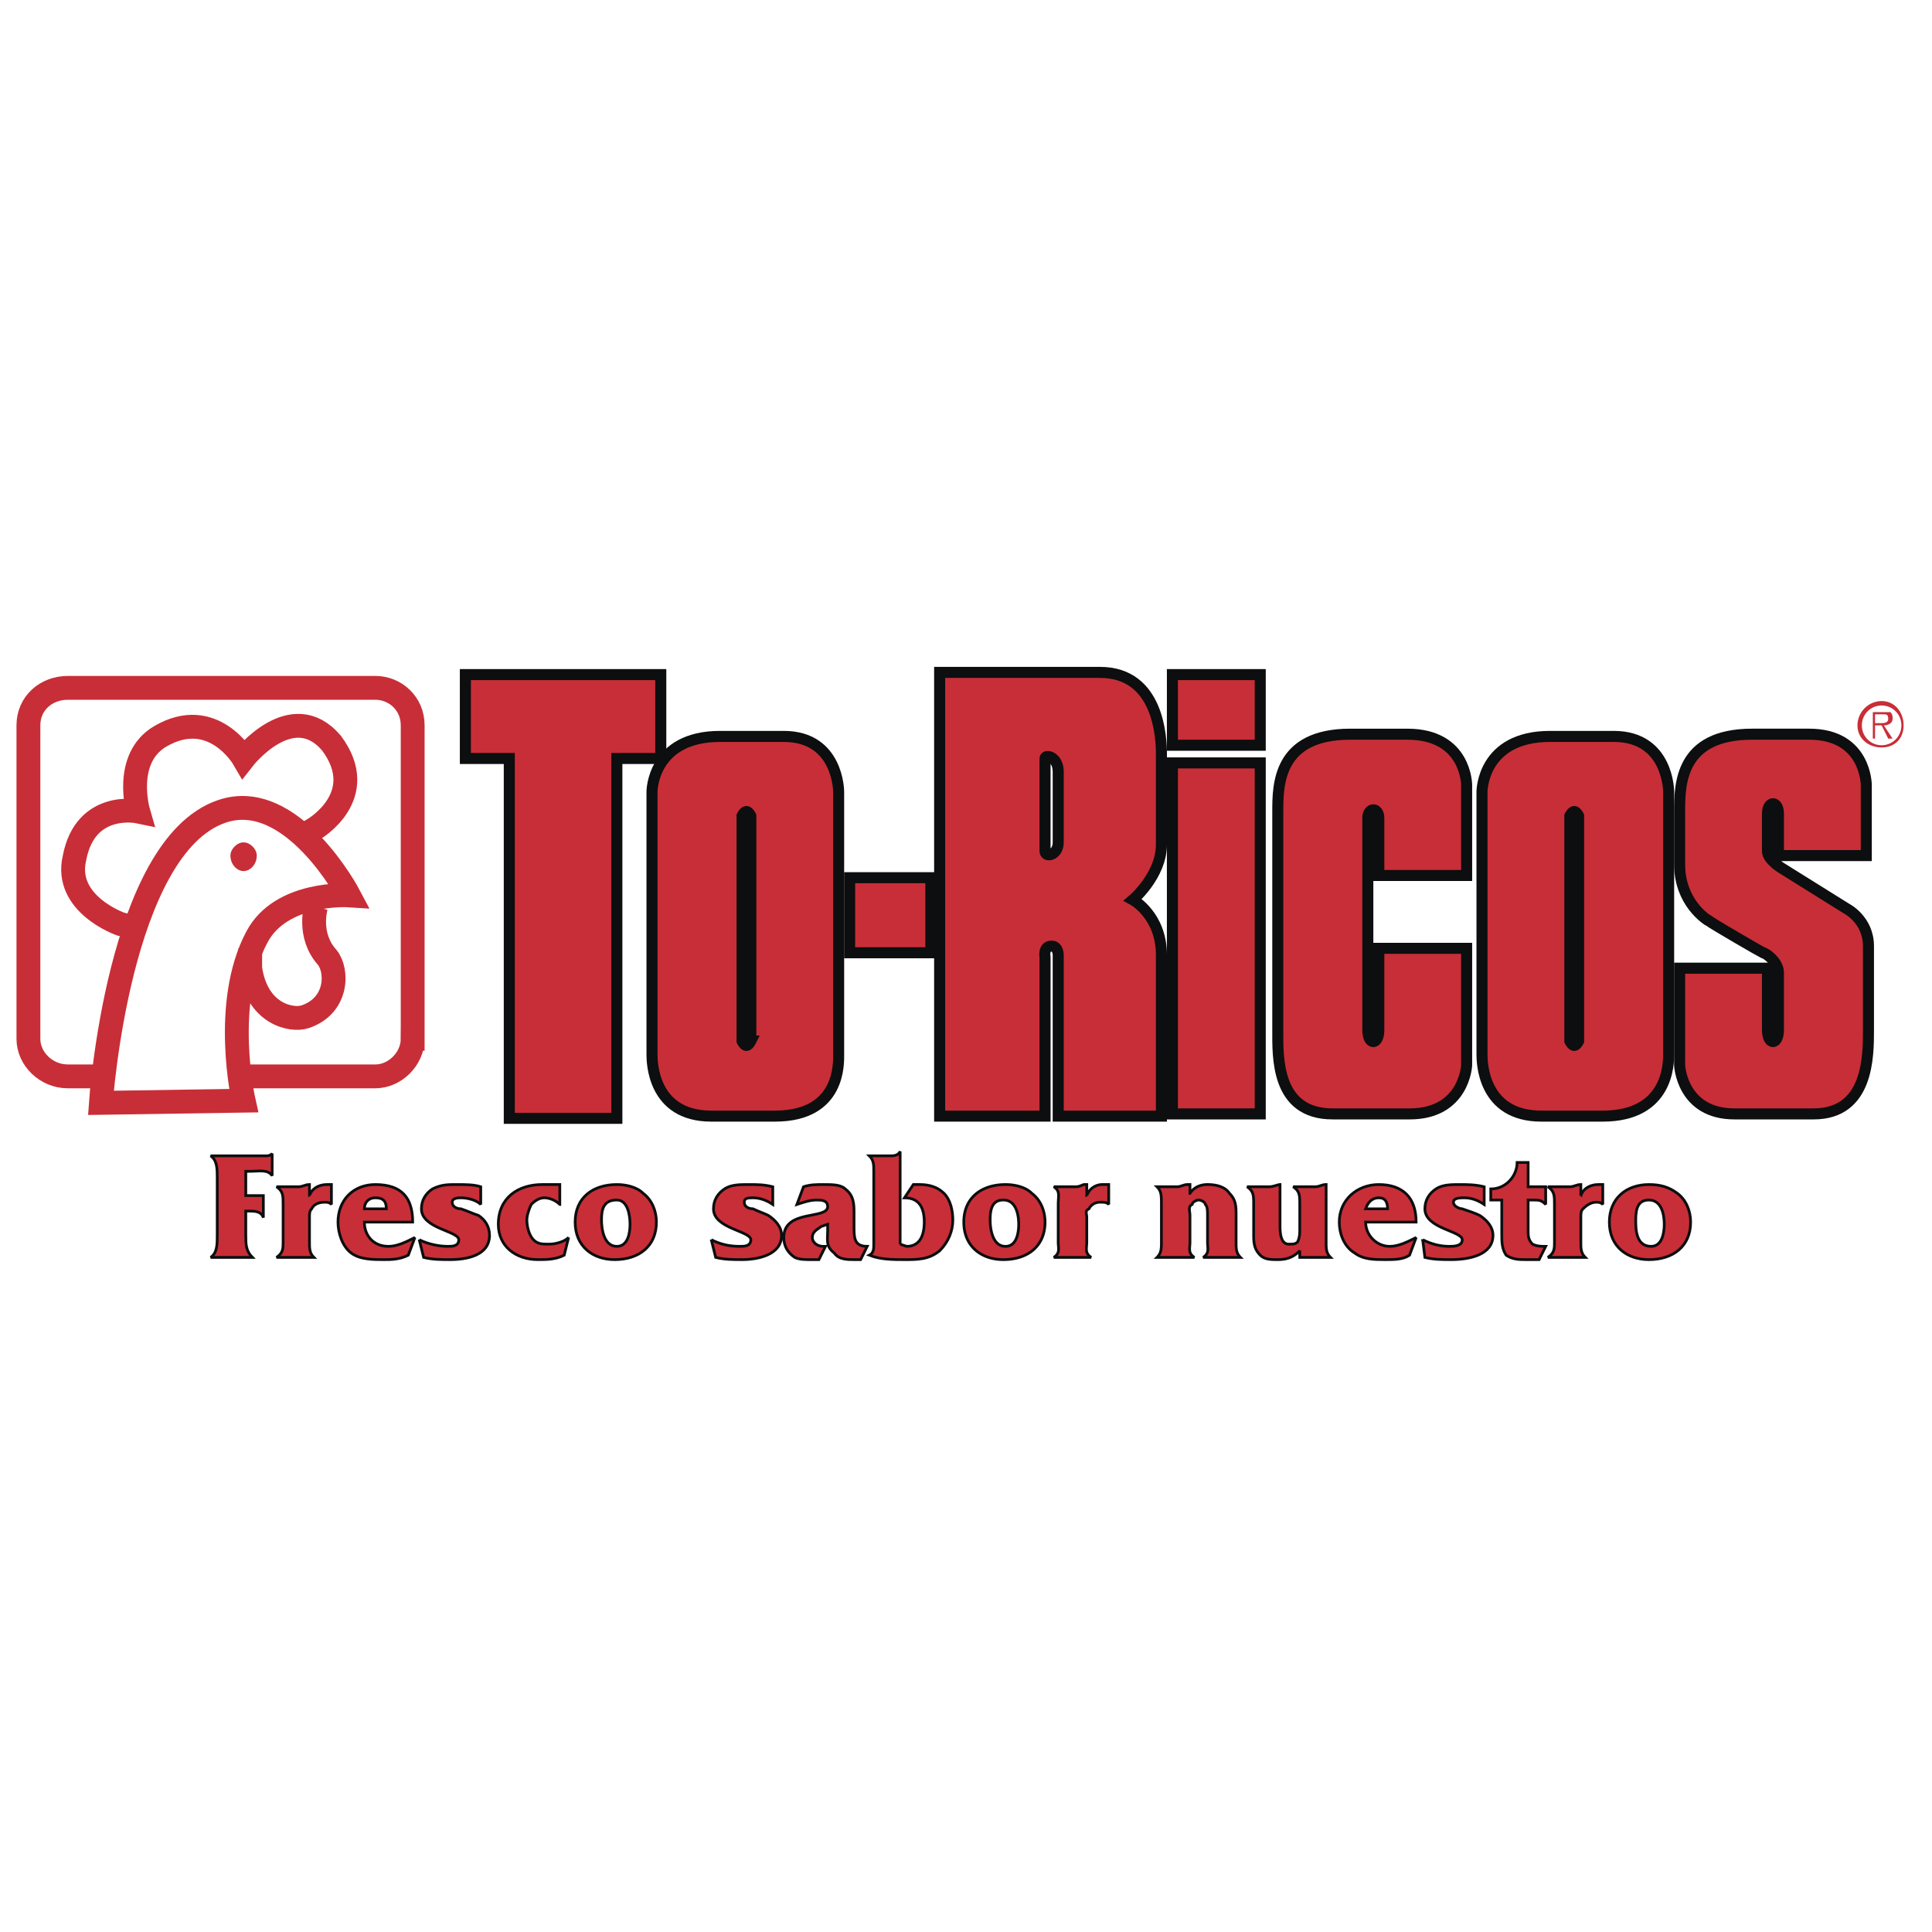
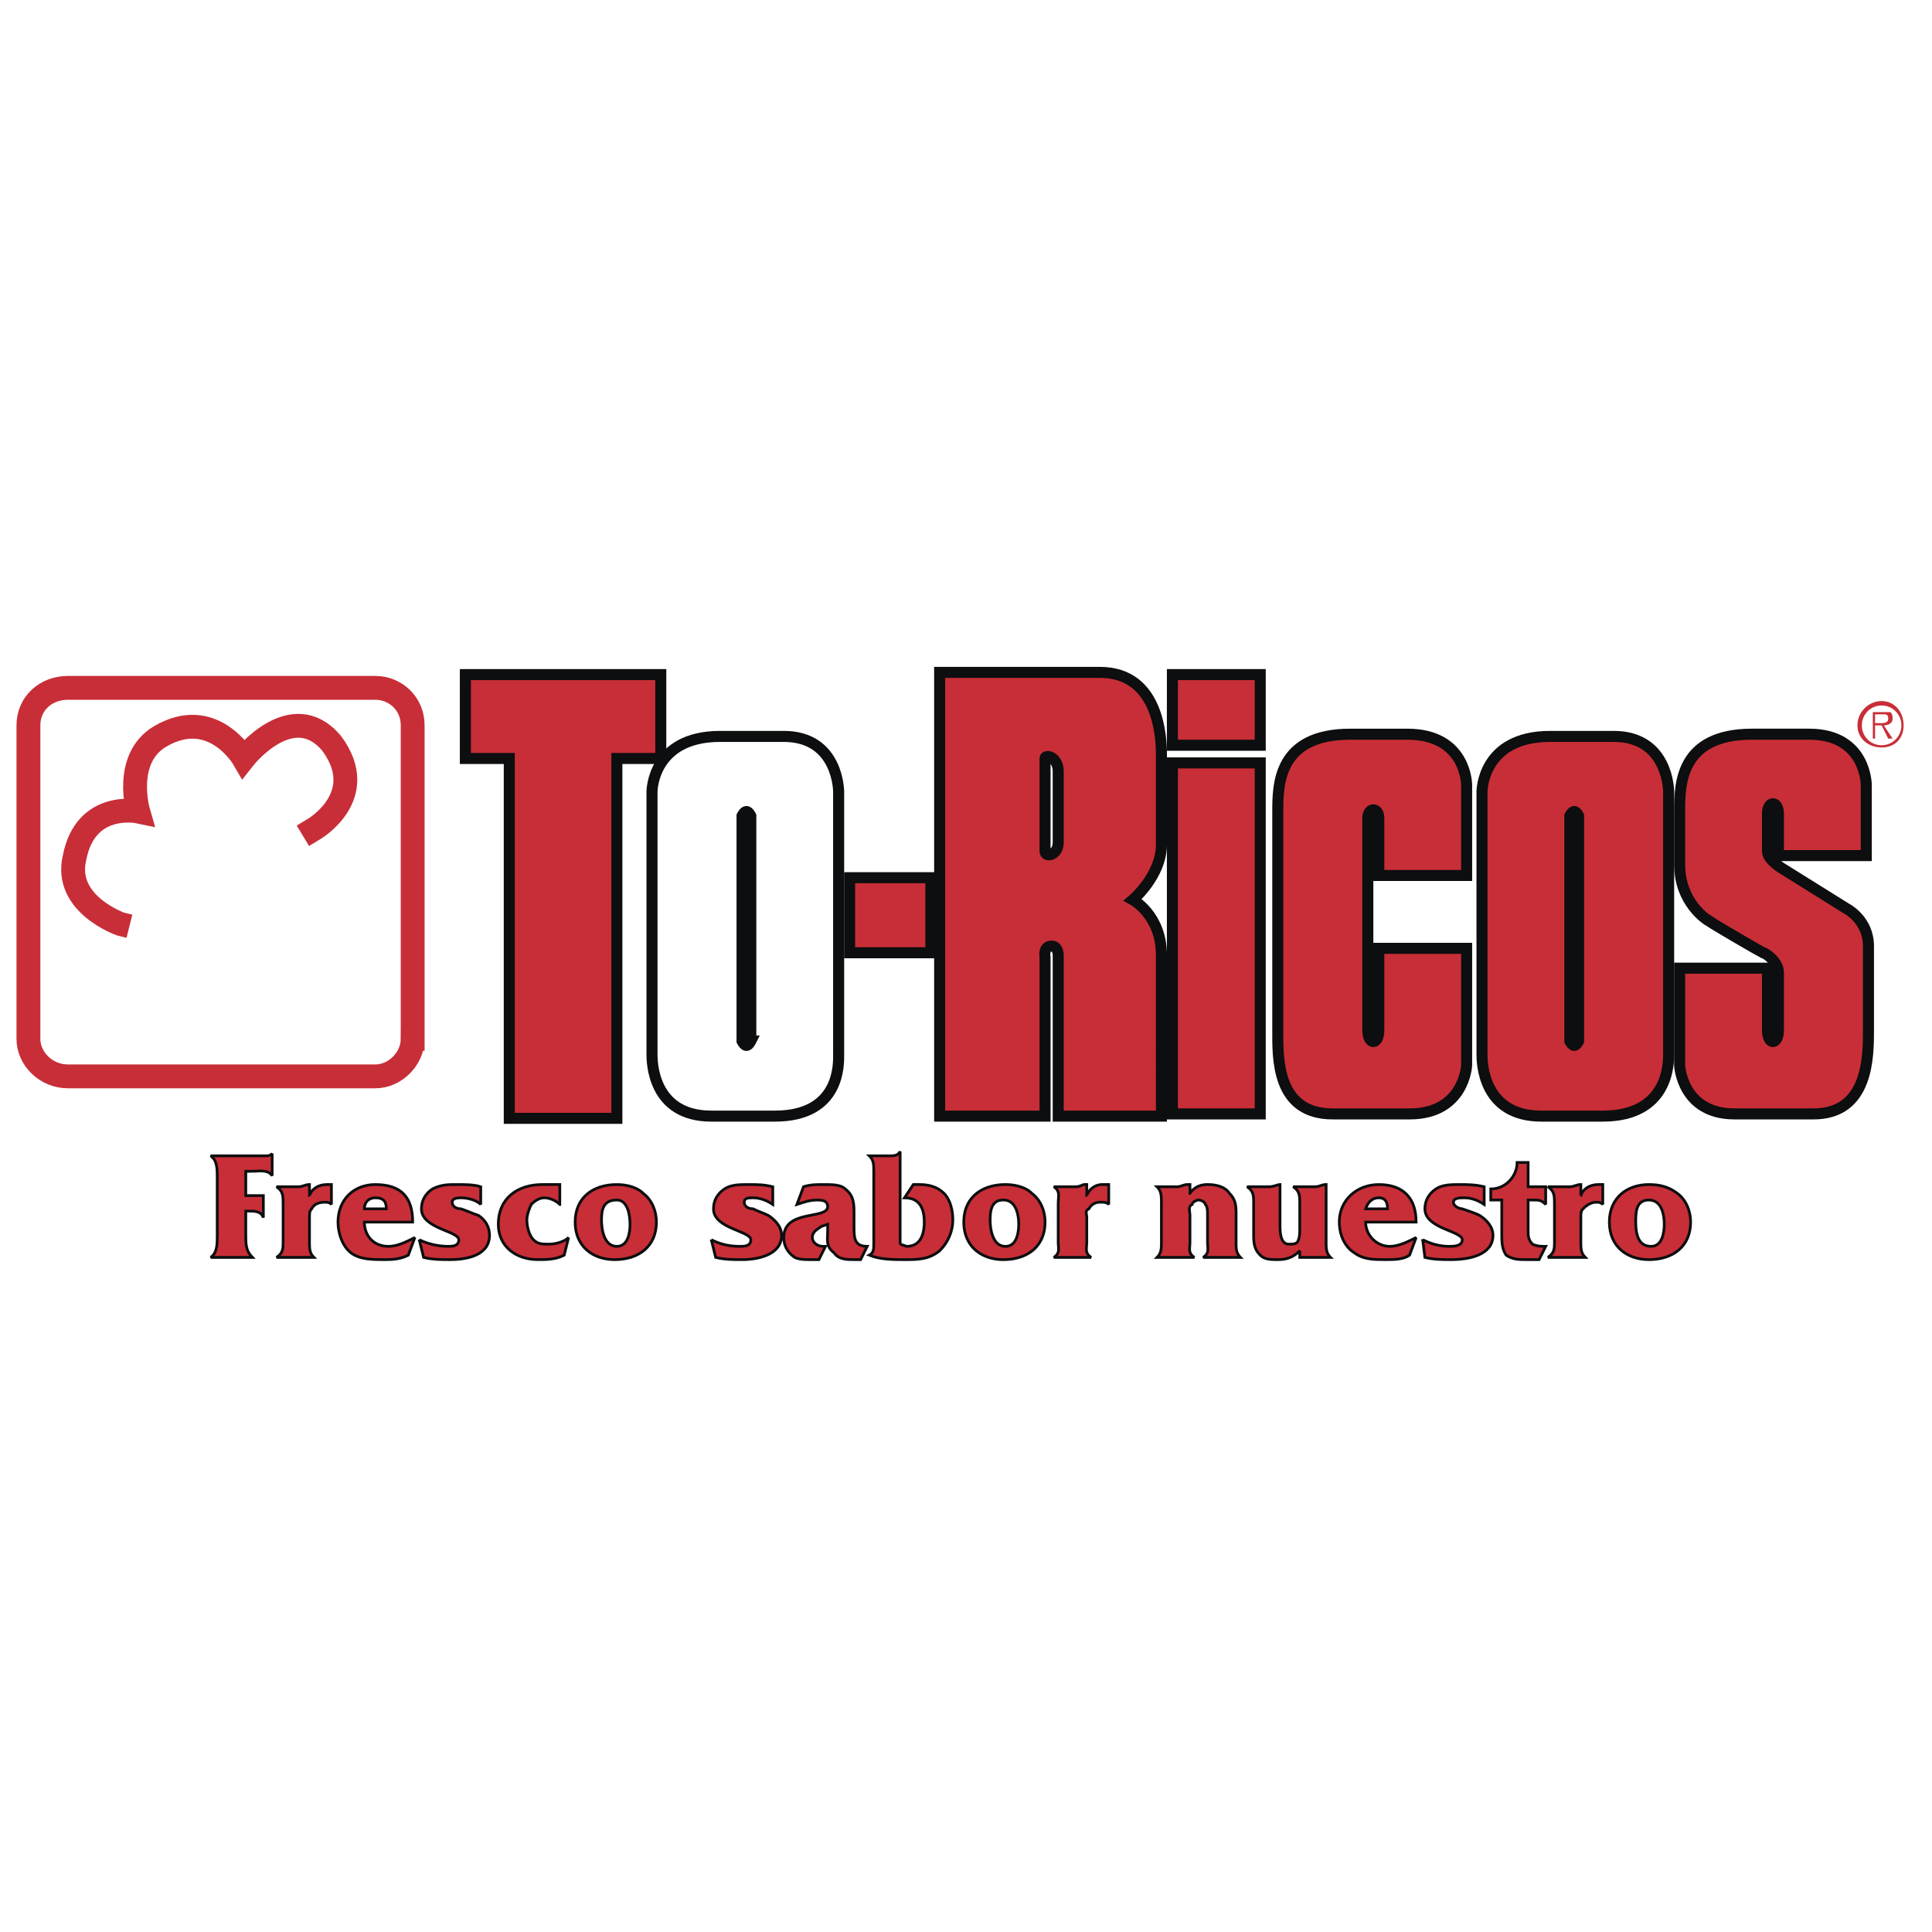
<svg xmlns="http://www.w3.org/2000/svg" width="2500" height="2500" viewBox="0 0 192.756 192.756">
  <path fill-rule="evenodd" clip-rule="evenodd" fill="#fff" d="M0 0h192.756v192.756H0V0z" />
  <path d="M41.172 103.646c0 1.982-1.753 3.744-3.725 3.744H6.778c-2.19 0-3.943-1.762-3.943-3.744V72.371c0-2.203 1.753-3.744 3.943-3.744h30.67c1.972 0 3.725 1.542 3.725 3.744v31.275h-.001zm-28.26-11.232l-.876-.22s-5.696-1.982-4.601-6.608c1.096-5.727 6.354-4.625 6.354-4.625s-1.534-5.286 2.19-7.488c5.258-3.084 8.325 2.202 8.325 2.202s4.82-6.167 8.763-1.542c3.943 5.286-1.752 8.59-1.752 8.59l-1.096.661" fill="none" stroke="#c82e37" stroke-width="2.379" stroke-miterlimit="2.613" />
-   <path d="M24.304 109.814s-2.191-9.691 1.314-16.3c2.41-4.625 9.201-4.185 9.201-4.185s-5.695-10.792-12.706-8.37c-10.296 3.524-12.049 29.073-12.049 29.073l14.24-.218z" fill-rule="evenodd" clip-rule="evenodd" fill="#fff" stroke="#c82e37" stroke-width="2.379" stroke-miterlimit="2.613" />
-   <path d="M31.533 90.431s-.876 2.863 1.096 5.066c1.096 1.321 1.096 4.845-2.191 5.946-1.314.441-4.819-.219-5.477-4.846v-1.981" fill="none" stroke="#c82e37" stroke-width="2.379" stroke-miterlimit="2.613" />
-   <path d="M25.618 85.366c0 .881-.657 1.542-1.314 1.542s-1.314-.661-1.314-1.542c0-.661.657-1.322 1.314-1.322s1.314.661 1.314 1.322z" fill-rule="evenodd" clip-rule="evenodd" fill="#c82e37" />
  <path fill-rule="evenodd" clip-rule="evenodd" fill="#c82e37" stroke="#0c0e0f" stroke-width="1.101" stroke-miterlimit="2.613" d="M65.927 67.305H46.43v8.369h4.382v35.902h10.733V75.674h4.382v-8.369zM116.971 67.305h8.763v7.048h-8.763v-7.048zM116.971 76.115h8.763v35.02h-8.763v-35.02zM84.767 87.568h8.106v7.489h-8.106v-7.489z" />
-   <path d="M78.195 73.472h-6.353c-6.792 0-6.792 5.506-6.792 5.506v26.209c0 .662 0 6.168 5.915 6.168h6.353c6.572 0 6.353-5.287 6.353-6.168V78.978s.001-5.506-5.476-5.506zm-3.286 30.395a.47.47 0 0 1-.438.439.471.471 0 0 1-.438-.439V81.401c0-.22.219-.44.438-.44s.438.22.438.44v22.466z" fill-rule="evenodd" clip-rule="evenodd" fill="#c82e37" />
  <path d="M78.195 73.472h-6.353c-6.792 0-6.792 5.506-6.792 5.506v26.209c0 .662 0 6.168 5.915 6.168h6.353c6.572 0 6.353-5.287 6.353-6.168V78.978s.001-5.506-5.476-5.506zm-3.286 30.395s-.219.439-.438.439-.438-.439-.438-.439V81.401s.219-.44.438-.44.438.44.438.44v22.466z" fill="none" stroke="#0c0e0f" stroke-width="1.101" stroke-miterlimit="2.613" />
-   <path d="M161.004 73.472h-6.354c-6.791 0-6.791 5.506-6.791 5.506v26.209c0 .662 0 6.168 5.916 6.168h6.133c6.572 0 6.572-5.287 6.572-6.168V78.978s0-5.506-5.476-5.506zm-3.506 30.395c0 .221-.219.439-.438.439s-.438-.219-.438-.439V81.401c0-.22.219-.44.438-.44s.438.22.438.44v22.466z" fill-rule="evenodd" clip-rule="evenodd" fill="#c82e37" />
+   <path d="M161.004 73.472h-6.354c-6.791 0-6.791 5.506-6.791 5.506v26.209c0 .662 0 6.168 5.916 6.168h6.133c6.572 0 6.572-5.287 6.572-6.168V78.978s0-5.506-5.476-5.506zm-3.506 30.395s-.438-.219-.438-.439V81.401c0-.22.219-.44.438-.44s.438.22.438.44v22.466z" fill-rule="evenodd" clip-rule="evenodd" fill="#c82e37" />
  <path d="M161.004 73.472h-6.354c-6.791 0-6.791 5.506-6.791 5.506v26.209c0 .662 0 6.168 5.916 6.168h6.133c6.572 0 6.572-5.287 6.572-6.168V78.978s0-5.506-5.476-5.506zm-3.506 30.395s-.219.439-.438.439-.438-.439-.438-.439V81.401s.219-.44.438-.44.438.44.438.44v22.466z" fill="none" stroke="#0c0e0f" stroke-width="1.101" stroke-miterlimit="2.613" />
  <path d="M115.875 84.264v-9.03c0-1.542-.219-8.149-6.133-8.149H93.749v44.271h10.515V95.497s-.219-1.101.658-1.101c.656 0 .656.881.656.881v16.079h10.297V95.277c0-3.965-2.848-5.506-2.848-5.506s2.848-2.423 2.848-5.507zm-10.297-.22c0 1.322-1.314 1.542-1.314.881v-9.251c0-.44 1.314-.22 1.314 1.321v7.049zM132.963 111.135h7.668c5.477 0 5.695-4.846 5.695-4.846V94.616h-8.762v8.149c0 1.541-1.096 1.541-1.096 0V81.62c0-1.101 1.096-1.101 1.096 0v5.727h8.762v-9.03s0-5.066-5.914-5.066h-5.697c-7.229 0-7.229 5.066-7.229 7.709v21.805c0 2.642-.218 8.37 5.477 8.37zM170.643 91.973c.658.44 4.82 2.863 5.258 3.083.219 0 1.533.881 1.533 1.982v5.727c0 1.541-1.094 1.541-1.094 0v-6.168h-8.764v9.691s.219 4.846 5.477 4.846h7.887c5.477 0 5.477-5.727 5.477-8.369v-8.37c0-2.643-2.191-3.744-2.191-3.744l-6.352-3.965s-1.533-.881-1.533-1.762v-3.745c0-1.322 1.094-1.322 1.094 0v4.185h8.764v-7.048s0-5.066-5.695-5.066h-5.697c-7.229 0-7.229 5.066-7.229 7.709v5.286c-.002 3.746 2.627 5.508 3.065 5.728z" fill-rule="evenodd" clip-rule="evenodd" fill="#c82e37" stroke="#0c0e0f" stroke-width="1.101" stroke-miterlimit="2.613" />
  <path d="M187.73 74.353a1.968 1.968 0 0 1-1.971-1.982c0-1.101.875-1.982 1.971-1.982s1.973.881 1.973 1.982a1.97 1.97 0 0 1-1.973 1.982zm0 .22c1.314 0 2.191-.881 2.191-2.203s-.877-2.423-2.191-2.423-2.41 1.102-2.41 2.423 1.096 2.203 2.41 2.203zm.219-2.202c.439 0 .877-.22.877-.661 0-.22 0-.44-.219-.661h-1.754v2.643h.221v-1.321h.656l.658 1.321h.438l-.877-1.321zm-.875-.221v-.88h.875c.219 0 .439 0 .439.44s-.439.44-.877.44h-.437z" fill-rule="evenodd" clip-rule="evenodd" fill="#c82e37" />
  <path d="M24.523 123.248c0 .883 0 1.543.657 2.203h-4.163c.657-.439.657-1.32.657-2.203v-5.727c0-.881 0-1.762-.657-2.201h5.477c.219 0 .438 0 .657-.221v2.203c-.438-.662-1.314-.441-2.191-.441h-.438v2.424h1.752v2.201c-.219-.66-.876-.66-1.534-.66h-.219v2.422h.002zM30.876 119.285c.219-.662.876-1.102 1.752-1.102h.438v1.982c-.219-.221-.438-.221-.657-.221-.658 0-1.096.221-1.314.66-.219.221-.219.441-.219.881v2.424c0 .66 0 1.102.438 1.541h-3.725c.658-.439.658-.881.658-1.541v-3.744c0-.881 0-1.322-.658-1.762h2.191c.438 0 .657-.221 1.095-.221v1.103h.001zM36.353 120.605c0-.66.438-1.102 1.095-1.102.876 0 1.096.441 1.096 1.102h-2.191zm5.038 2.864c-.876.441-1.752.881-2.629.881-1.533 0-2.41-1.102-2.41-2.422h4.82c0-2.424-1.096-3.744-3.725-3.744-2.19 0-3.724 1.541-3.724 3.744 0 1.102.438 2.422 1.314 3.084.876.66 2.191.66 3.286.66.657 0 1.534 0 2.41-.441l.658-1.762zM41.829 123.689c.876.441 1.972.66 2.848.66.438 0 1.095 0 1.095-.66 0-.881-3.724-1.102-3.724-3.084 0-.881.438-1.541 1.095-1.982.876-.439 1.534-.439 2.41-.439.876 0 1.752 0 2.41.221v1.762c-.438-.441-1.314-.662-1.972-.662-.219 0-.876 0-.876.441 0 .439.438.66.876.66.657.221 1.095.441 1.752.662.657.439 1.095 1.1 1.095 1.98 0 1.982-2.19 2.424-3.943 2.424-.876 0-1.752 0-2.628-.221l-.438-1.762zM55.85 120.166c-.438-.441-1.096-.662-1.534-.662s-.876.221-1.314.662c-.219.439-.438 1.102-.438 1.541 0 .66.219 1.541.657 1.982.438.441.876.441 1.533.441s1.533-.221 1.972-.662l-.438 1.762c-.876.441-1.752.441-2.628.441-2.191 0-3.943-1.322-3.943-3.523 0-2.645 1.972-3.965 4.381-3.965h1.753v1.983h-.001zM61.545 124.35c-1.314 0-1.533-1.762-1.533-2.643 0-1.102.219-1.982 1.533-1.982 1.096 0 1.314 1.543 1.314 2.424s-.218 2.201-1.314 2.201zm-.218 1.322c2.41 0 4.162-1.322 4.162-3.744 0-1.102-.438-2.203-1.314-2.863-.657-.66-1.752-.881-2.629-.881-2.41 0-4.162 1.32-4.162 3.744-.001 2.422 1.752 3.744 3.943 3.744zM70.966 123.689c.876.441 1.752.66 2.848.66.438 0 1.095 0 1.095-.66 0-.881-3.724-1.102-3.724-3.084 0-.881.438-1.541 1.095-1.982.657-.439 1.534-.439 2.41-.439.876 0 1.533 0 2.41.221v1.762c-.658-.441-1.314-.662-1.972-.662-.438 0-.876 0-.876.441 0 .439.438.66.876.66.438.221 1.095.441 1.534.662.657.439 1.314 1.1 1.314 1.98 0 1.982-2.41 2.424-3.943 2.424-.876 0-1.752 0-2.629-.221l-.438-1.762zM85.863 125.672h-.657c-.657 0-1.534 0-1.972-.66-.876-.662-.657-1.322-.657-2.203v-.66l-.657.219c-.219.221-.876.441-.876 1.102 0 .441.438.881 1.095.881h.219l-.657 1.322h-.876c-.438 0-1.095 0-1.533-.221-.657-.439-1.095-1.102-1.095-1.982 0-2.863 4.381-1.762 4.381-3.084 0-.66-.657-.66-1.096-.66-.657 0-1.314.221-1.972.441l.657-1.762c.657-.221 1.314-.221 1.972-.221.876 0 1.753 0 2.191.439.876.662.876 1.543.876 2.424v1.32c0 1.102 0 1.982 1.314 1.982l-.657 1.323z" fill-rule="evenodd" clip-rule="evenodd" fill="#c82e37" stroke="#0c0e0f" stroke-width=".275" stroke-miterlimit="2.613" />
  <path d="M89.806 124.131c.219.219.438.219.657.219 1.314 0 1.752-1.102 1.752-2.422 0-1.322-.438-2.424-1.971-2.424l.876-1.32h.657c.876 0 1.752.221 2.41.881.657.66.876 1.762.876 2.643 0 1.102-.438 2.203-1.314 3.084-1.095.881-2.19.881-3.505.881-1.096 0-2.41 0-3.505-.441.438-.219.438-.66.438-1.1v-7.27c0-.66 0-1.102-.438-1.541h1.972c.438 0 .876 0 1.096-.441v9.251h-.001z" fill-rule="evenodd" clip-rule="evenodd" fill="#c82e37" />
  <path d="M89.806 124.131l.657.219c1.314 0 1.752-1.102 1.752-2.422 0-1.322-.438-2.424-1.971-2.424l.876-1.32h.657c.876 0 1.752.221 2.41.881.657.66.876 1.762.876 2.643 0 1.102-.438 2.203-1.314 3.084-1.095.881-2.19.881-3.505.881-1.096 0-2.41 0-3.505-.441.438-.219.438-.66.438-1.1v-7.27c0-.66 0-1.102-.438-1.541h1.972c.438 0 .876 0 1.096-.441v9.251h-.001z" fill="none" stroke="#0c0e0f" stroke-width=".275" stroke-miterlimit="2.613" />
  <path d="M100.322 124.35c-1.314 0-1.535-1.762-1.535-2.643 0-1.102.221-1.982 1.314-1.982 1.314 0 1.535 1.543 1.535 2.424s-.22 2.201-1.314 2.201zm-.22 1.322c2.41 0 4.162-1.322 4.162-3.744 0-1.102-.438-2.203-1.312-2.863-.658-.66-1.754-.881-2.629-.881-2.41 0-4.164 1.32-4.164 3.744 0 2.422 1.753 3.744 3.943 3.744zM108.428 119.285a1.646 1.646 0 0 1 1.533-1.102h.656v1.982c-.219-.221-.438-.221-.875-.221-.439 0-.877.221-1.096.66-.439.221-.219.441-.219.881v2.424c0 .66-.221 1.102.438 1.541h-3.725c.658-.439.438-.881.438-1.541v-3.744c0-.881.221-1.322-.438-1.762h2.191c.438 0 .656-.221.875-.221h.221v1.103h.001zM118.723 119.064c.439-.66 1.096-.881 1.754-.881.875 0 1.752.221 2.189.881.658.66.658 1.32.658 2.203v2.643c0 .66 0 1.102.438 1.541h-3.725c.658-.439.439-.881.439-1.541v-2.643c0-.441 0-.883-.219-1.102 0-.221-.439-.441-.658-.441s-.656.221-.656.441c-.439.219-.221.66-.221 1.102v2.643c0 .66-.219 1.102.439 1.541h-3.725c.438-.439.438-.881.438-1.541v-3.744c0-.881 0-1.322-.438-1.762h1.971c.439 0 .658-.221 1.096-.221h.219v.881h.001zM127.705 122.148c0 .66 0 1.982.877 1.982.438 0 .656 0 .875-.221.221-.441.221-.881.221-1.322v-2.422c0-.881 0-1.322-.658-1.762h2.191c.438 0 .656-.221 1.096-.221v5.727c0 .66 0 1.102.438 1.541h-3.066v-.66c-.658.66-1.314.881-2.191.881-.658 0-1.314 0-1.752-.441-.658-.66-.658-1.32-.658-2.201v-2.863c0-.881 0-1.322-.656-1.762h2.189c.439 0 .877-.221 1.096-.221v3.965h-.002z" fill-rule="evenodd" clip-rule="evenodd" fill="#c82e37" stroke="#0c0e0f" stroke-width=".275" stroke-miterlimit="2.613" />
  <path d="M136.25 120.605c.219-.66.656-1.102 1.314-1.102.656 0 .875.441.875 1.102h-2.189zm5.037 2.864c-.875.441-1.752.881-2.629.881-1.314 0-2.408-1.102-2.408-2.422h5.037c-.219-2.424-1.314-3.744-3.723-3.744-2.191 0-3.943 1.541-3.943 3.744 0 1.102.438 2.422 1.533 3.084.875.66 1.971.66 3.066.66.877 0 1.752 0 2.41-.441l.657-1.762z" fill-rule="evenodd" clip-rule="evenodd" fill="#c82e37" />
  <path d="M136.25 120.605c.219-.66.656-1.102 1.314-1.102.656 0 .875.441.875 1.102h-2.189zm5.037 2.864c-.875.441-1.752.881-2.629.881-1.314 0-2.408-1.102-2.408-2.422h5.037c0-2.424-1.314-3.744-3.723-3.744-2.191 0-3.943 1.541-3.943 3.744 0 1.102.438 2.422 1.533 3.084.875.66 1.971.66 3.066.66.877 0 1.752 0 2.41-.441l.657-1.762z" fill="none" stroke="#0c0e0f" stroke-width=".275" stroke-miterlimit="2.613" />
  <path d="M141.945 123.689c.875.441 1.752.66 2.629.66.438 0 1.314 0 1.314-.66 0-.881-3.725-1.102-3.725-3.084 0-.881.438-1.541 1.096-1.982.656-.439 1.533-.439 2.41-.439.656 0 1.533 0 2.408.221v1.762c-.656-.441-1.314-.662-1.971-.662-.438 0-1.096 0-1.096.441 0 .439.658.66.877.66.656.221 1.314.441 1.752.662.658.439 1.314 1.1 1.314 1.98 0 1.982-2.41 2.424-4.162 2.424-.877 0-1.752 0-2.629-.221l-.217-1.762zM149.832 119.725h-1.096v-1.102c1.533 0 2.629-1.32 2.629-2.643h1.096v2.424h1.752v1.762c-.438-.441-.656-.441-1.314-.441h-.438v3.084c0 .439 0 .881.438 1.322.438.219.877.219 1.314.219l-.656 1.322h-1.314c-.658 0-1.314 0-1.973-.441-.438-.66-.438-1.32-.438-2.201v-3.305zM157.719 119.285c.219-.662.875-1.102 1.752-1.102h.438v1.982c-.219-.221-.438-.221-.656-.221-.439 0-.877.221-1.314.66-.219.221-.219.441-.219.881v2.424c0 .66 0 1.102.438 1.541h-3.725c.658-.439.658-.881.658-1.541v-3.744c0-.881 0-1.322-.658-1.762h2.191c.438 0 .656-.221 1.096-.221v1.103h-.001zM164.729 124.35c-1.533 0-1.533-1.762-1.533-2.643 0-1.102.219-1.982 1.314-1.982 1.314 0 1.533 1.543 1.533 2.424s-.219 2.201-1.314 2.201zm-.219 1.322c2.408 0 4.162-1.322 4.162-3.744 0-1.102-.439-2.203-1.314-2.863-.877-.66-1.754-.881-2.848-.881-2.191 0-3.943 1.32-3.943 3.744-.001 2.422 1.751 3.744 3.943 3.744z" fill-rule="evenodd" clip-rule="evenodd" fill="#c82e37" stroke="#0c0e0f" stroke-width=".275" stroke-miterlimit="2.613" />
</svg>